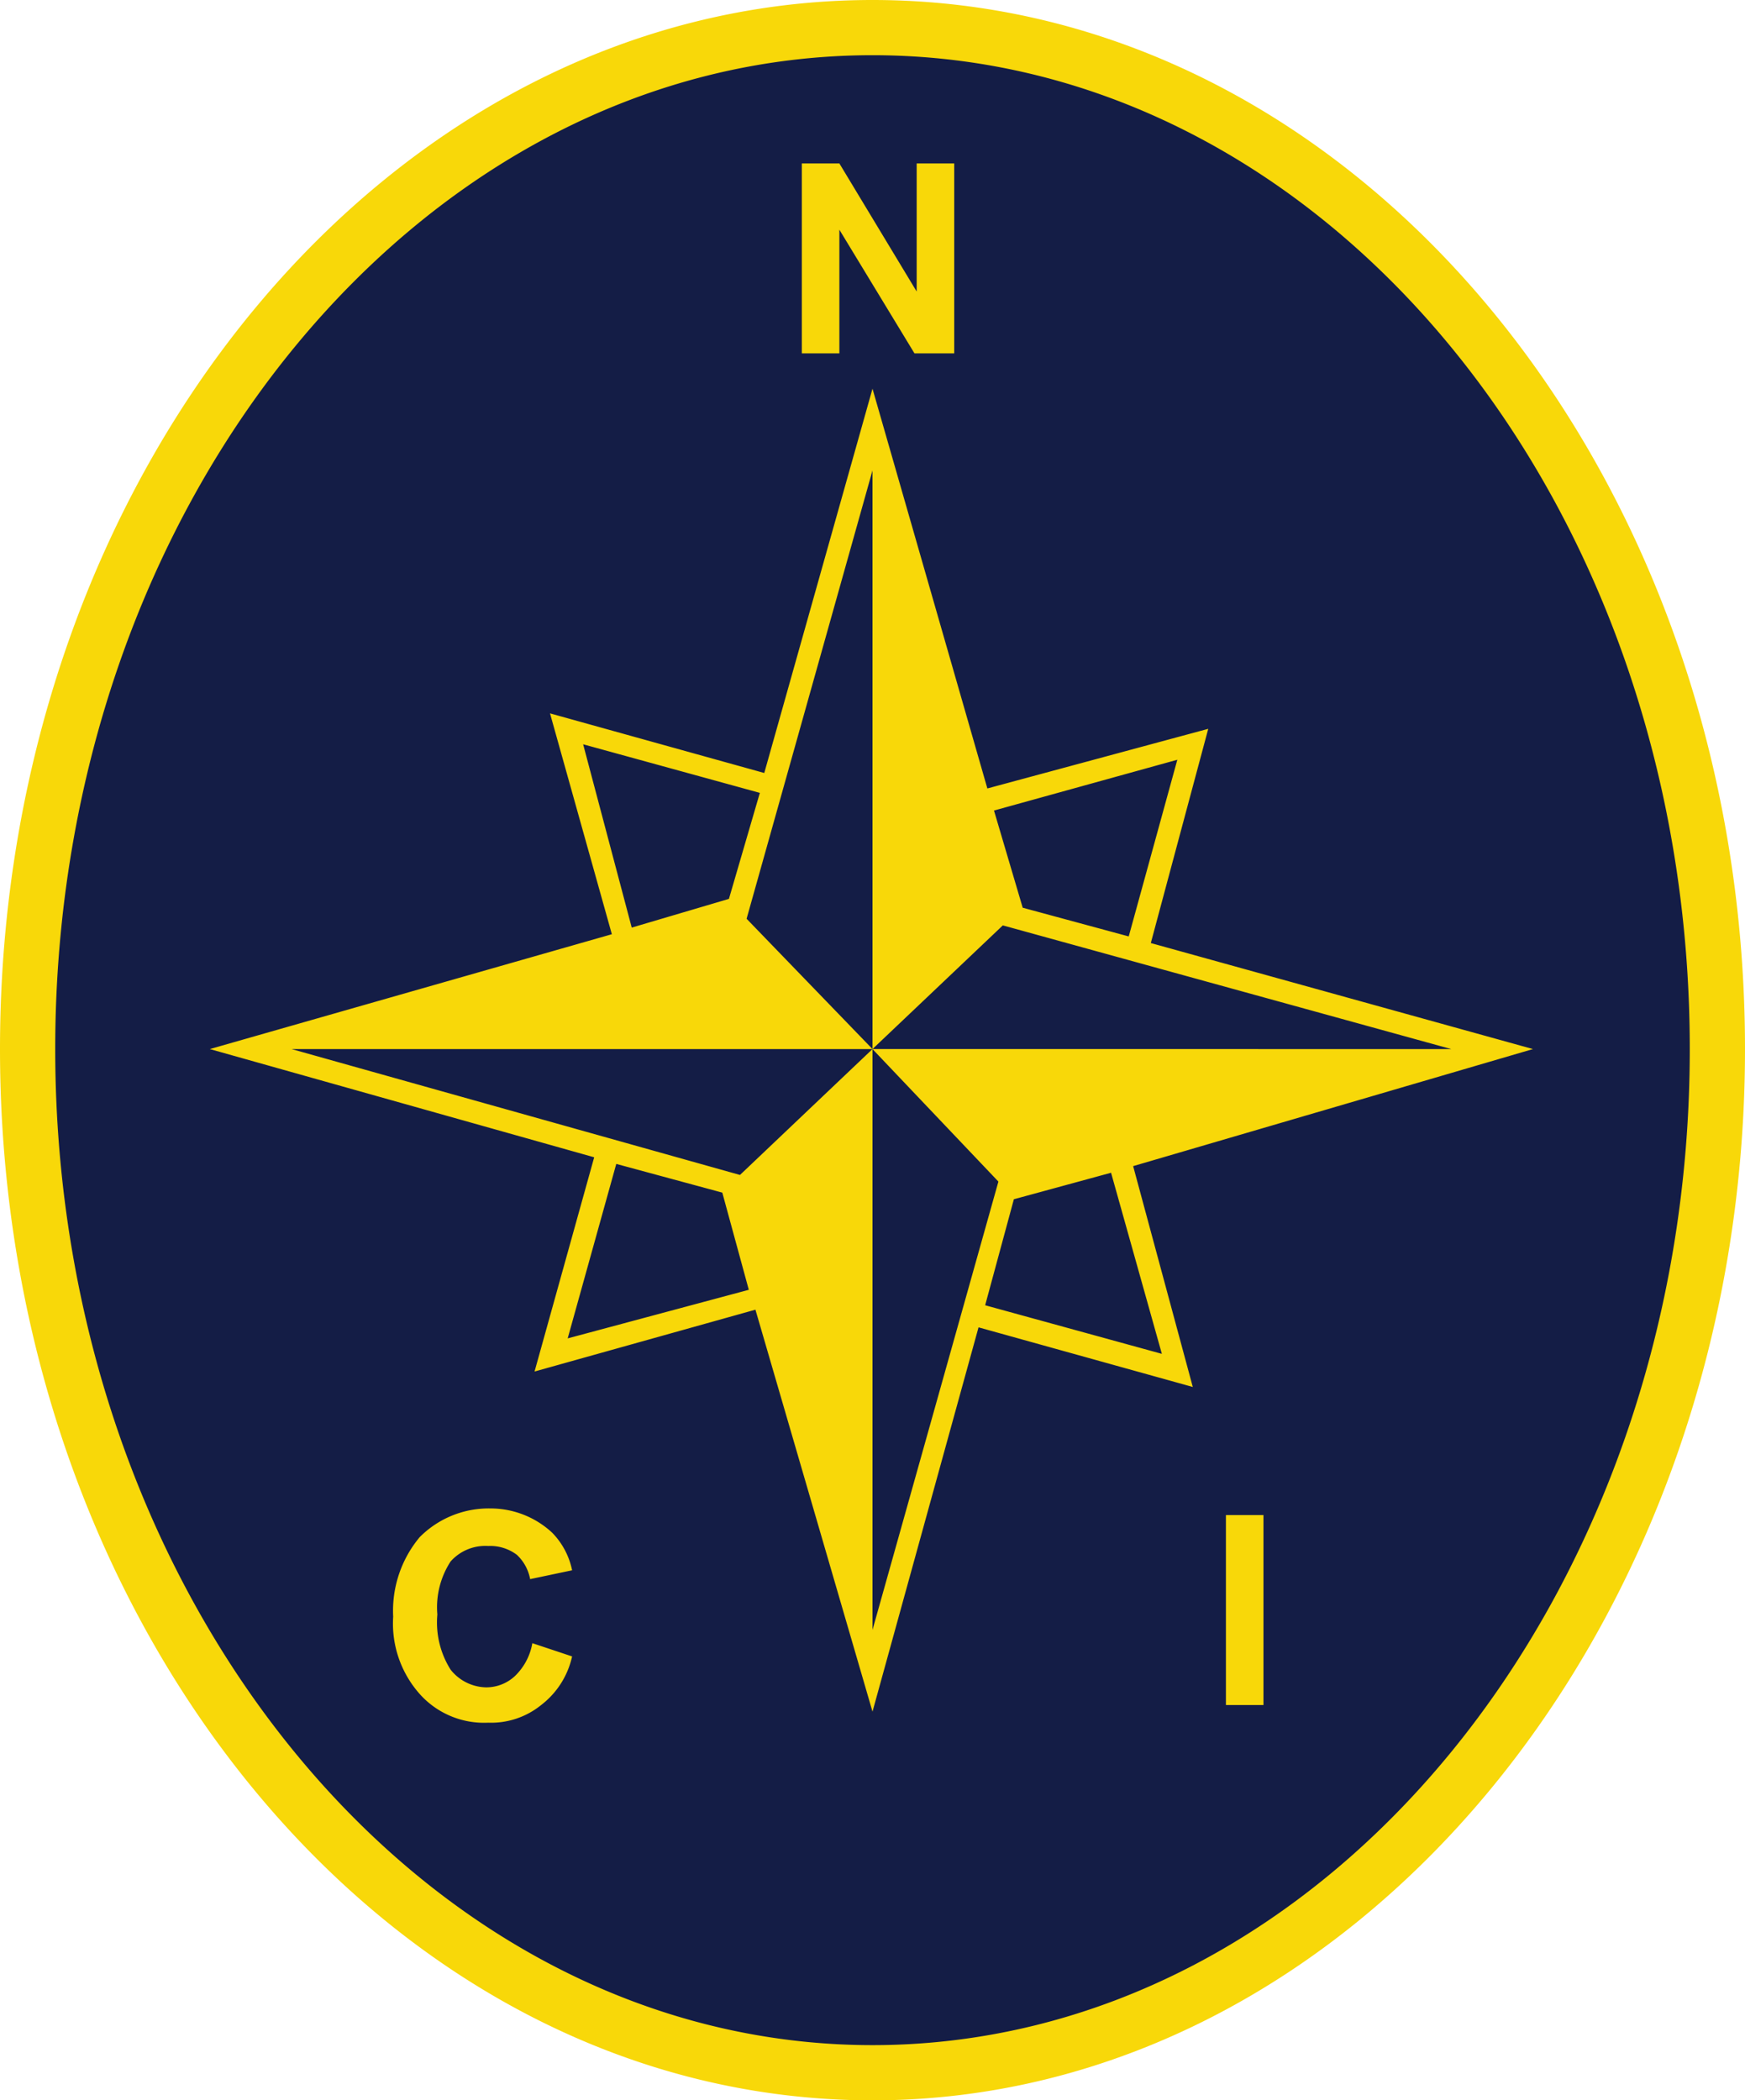
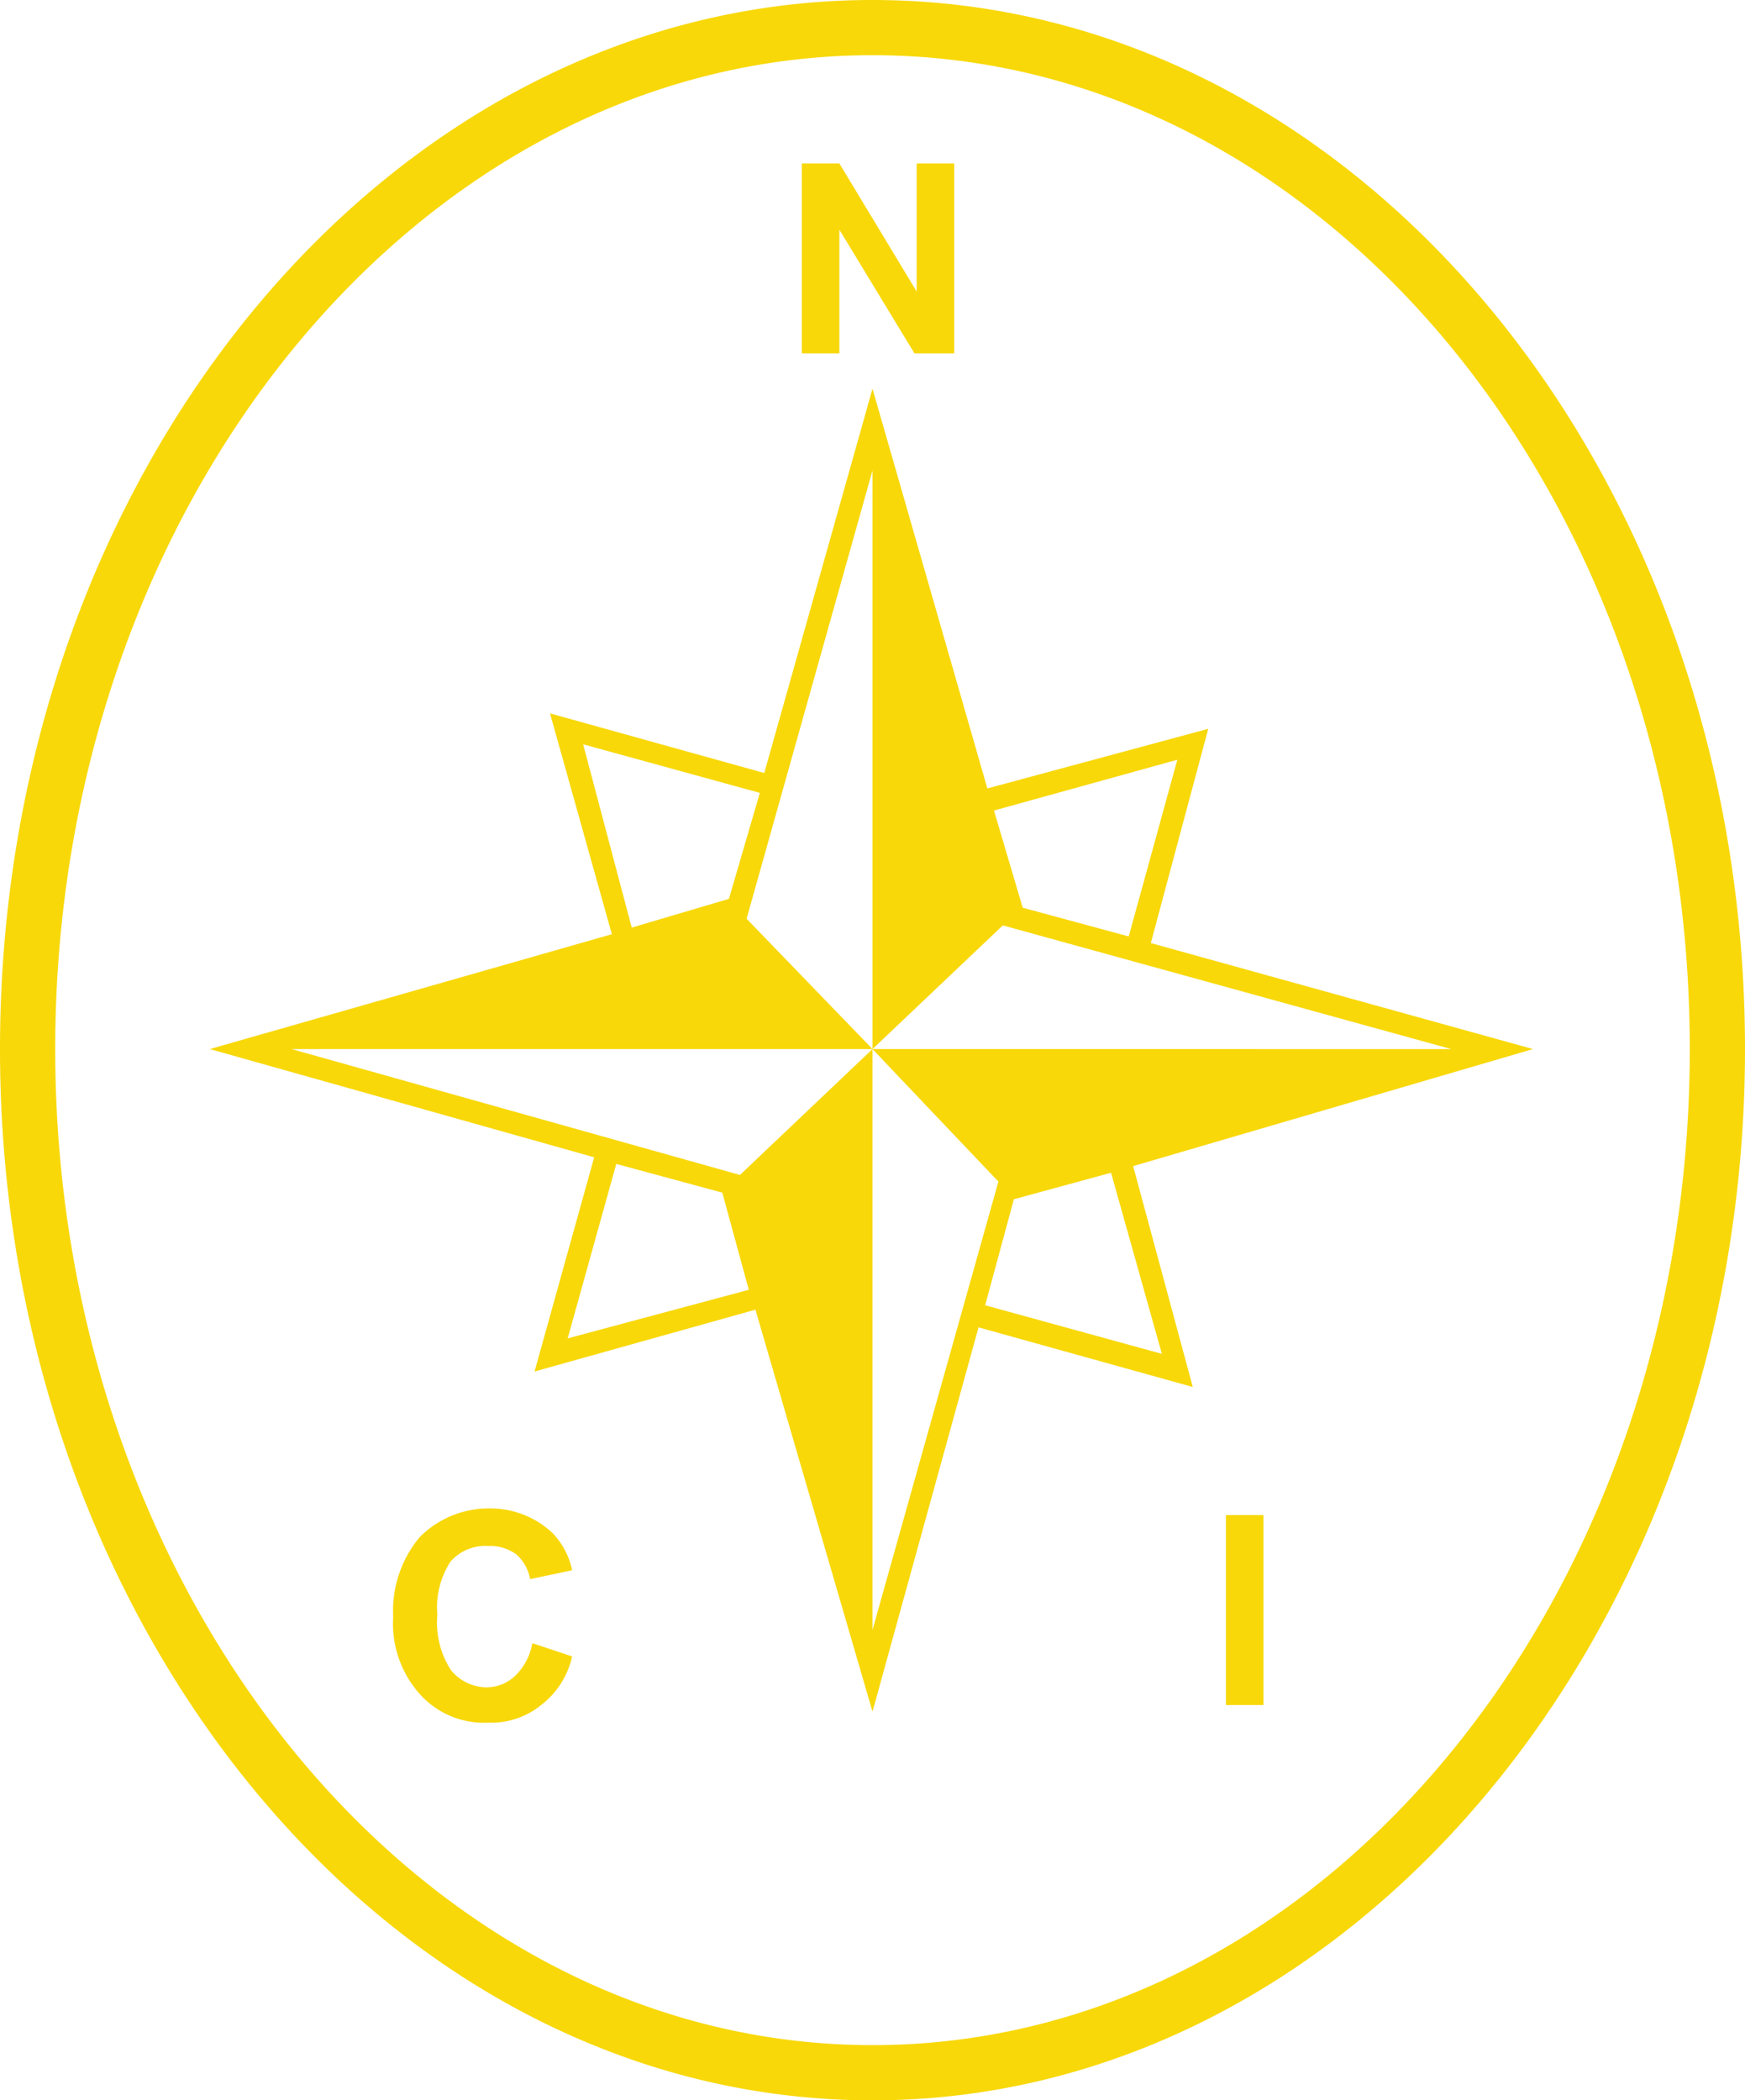
<svg xmlns="http://www.w3.org/2000/svg" viewBox="0 0 79 95.1">
-   <ellipse cx="39.5" cy="47.5" fill="#141d46" rx="38.2" ry="46.3" />
  <path fill="#f8d809" d="M39.5 95.1C17.7 95.1 0 73.7 0 47.5S17.7 0 39.5 0 79 21.3 79 47.5 61.2 95.1 39.5 95.1zm0-92.6c-20.4 0-37 20.2-37 45s16.6 45.1 37 45.1 37-20.2 37-45.1-16.6-45-37-45zM36.3 16V7.4H38l3.5 5.8V7.4h1.7V16h-1.8L38 10.4V16zM24.1 74.4l1.8.6a3.8 3.8 0 01-1.4 2.2 3.6 3.6 0 01-2.4.8 3.9 3.9 0 01-3.1-1.3 4.8 4.8 0 01-1.2-3.5 5.2 5.2 0 011.2-3.6 4.4 4.4 0 013.2-1.3 4.1 4.1 0 012.8 1.1 3.4 3.4 0 01.9 1.7l-1.9.4a2 2 0 00-.6-1.1 2 2 0 00-1.3-.4 2.1 2.1 0 00-1.7.7 3.8 3.8 0 00-.6 2.4 4 4 0 00.6 2.5 2.1 2.1 0 001.6.8 1.9 1.9 0 001.3-.5 2.7 2.7 0 00.8-1.5zM55.5 77.2v-8.6h1.7v8.6zM51.3 52.8l18.1-5.3-17.3-4.8 2.6-9.7-10 2.7-5.2-18.1L34.6 35l-9.7-2.7 2.8 10-18.2 5.2 17.4 4.9-2.7 9.7 10-2.8 5.3 18.2 4.8-17.4 9.7 2.7zm2-18.4l-2.2 8-4.8-1.3-1.3-4.4zm-26.9-.7l8 2.2-1.4 4.8-4.4 1.3zm-.7 26.9l2.2-7.9 4.8 1.3 1.2 4.4zm7.8-7.4l-20.3-5.7h26.3l-5.7-5.9 5.7-20.3v26.2l5.9-5.6 20.3 5.6H39.5l5.7 6-5.7 20.3V47.5zm12.4 1.1l4.4-1.2 2.3 8.2-8-2.2z" />
</svg>